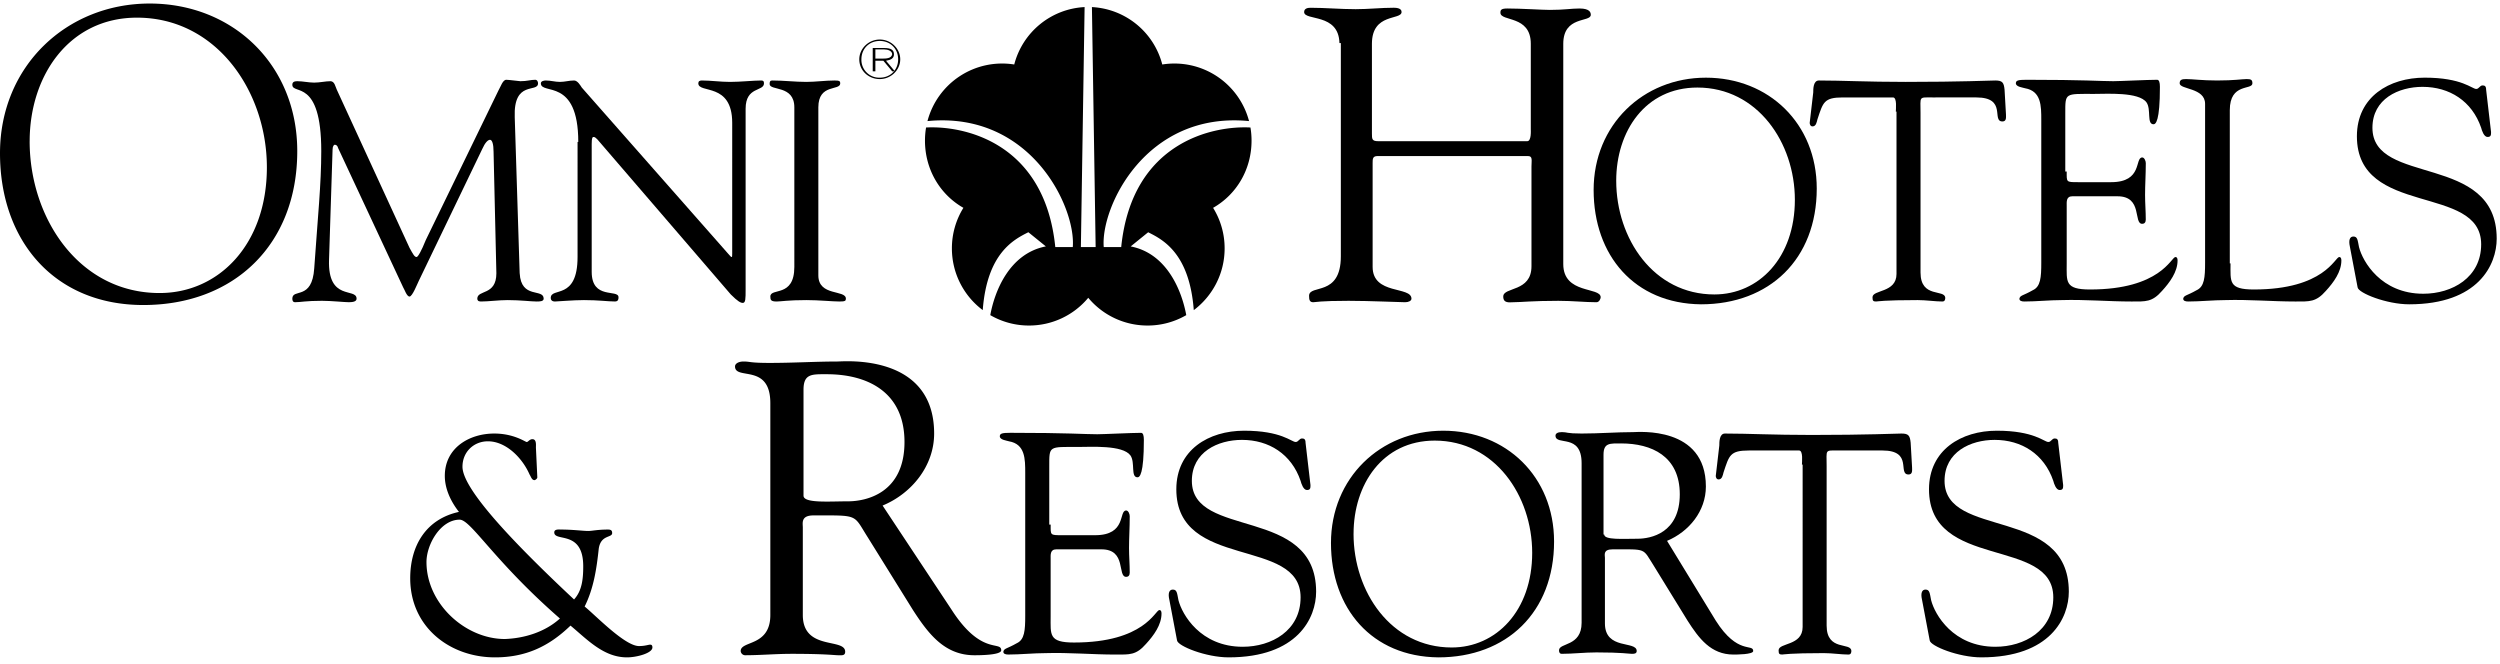
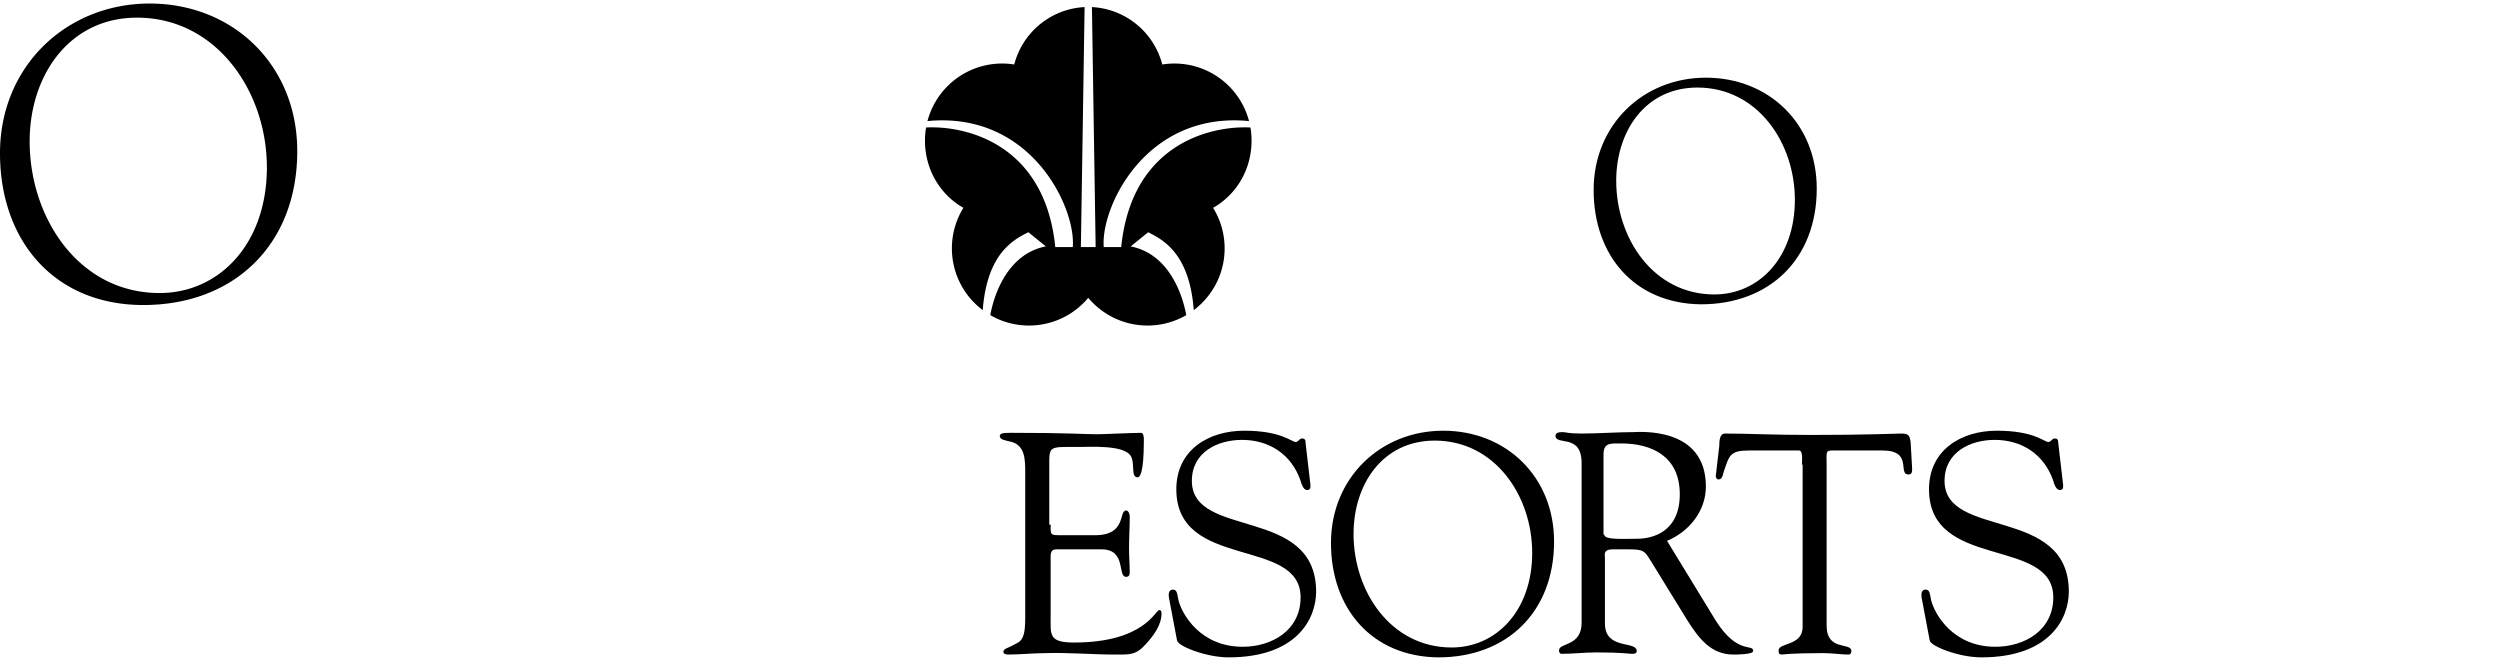
<svg xmlns="http://www.w3.org/2000/svg" width="113" height="30" viewBox="0 0 113 30">
  <g fill="#000" fill-rule="evenodd">
    <path fill-rule="nonzero" d="M0 6.926C0 3 3 .16 6.766.16s6.67 2.776 6.67 6.67c0 4.244-2.872 6.957-6.957 6.957C2.457 13.787 0 10.883 0 6.926m1.34-.543c0 3.479 2.234 6.862 5.873 6.862 2.68 0 4.85-2.202 4.85-5.681 0-3.415-2.265-6.766-5.872-6.766-3.063 0-4.85 2.617-4.85 5.585M49.523 11.166L49.355.32a3.47 3.47 0 0 1 3.18 2.595 3.488 3.488 0 0 1 3.922 2.558c-4.68-.455-6.714 3.913-6.568 5.693h.79c.485-4.78 4.197-5.493 5.841-5.403.034.193.05.392.05.595 0 1.301-.681 2.436-1.738 3.036.342.55.523 1.186.521 1.834 0 1.14-.548 2.153-1.394 2.79-.194-2.575-1.398-3.189-2.062-3.52l-.79.64c1.66.32 2.319 2.045 2.512 3.106a3.472 3.472 0 0 1-1.752.47 3.478 3.478 0 0 1-2.683-1.26h.01a3.477 3.477 0 0 1-2.682 1.26c-.615.001-1.22-.161-1.751-.47.192-1.06.851-2.785 2.512-3.107l-.791-.64c-.664.333-1.868.947-2.062 3.52a3.481 3.481 0 0 1-1.394-2.789 3.464 3.464 0 0 1 .52-1.834c-1.056-.599-1.737-1.735-1.737-3.036 0-.203.017-.402.05-.595 1.644-.09 5.357.623 5.84 5.403h.791c.147-1.781-1.887-6.148-6.568-5.693a3.488 3.488 0 0 1 3.922-2.558 3.468 3.468 0 0 1 3.18-2.595l-.168 10.847h.667z" />
-     <path d="M23.49 12.351c.063 1.18 1.084.67 1.084 1.149 0 .128-.191.128-.319.128-.255 0-.734-.064-1.308-.064-.415 0-.862.064-1.213.064-.128 0-.16-.064-.16-.128 0-.415.862-.128.862-1.149l-.127-5.49c0-.35-.064-.542-.16-.542s-.223.128-.351.415l-2.872 5.968c-.064.128-.288.702-.415.702-.128 0-.224-.319-.288-.415l-2.936-6.287c-.032-.128-.096-.16-.16-.16-.031 0-.095.064-.095.224l-.16 4.979c-.063 1.883 1.245 1.244 1.245 1.755 0 .128-.16.16-.351.16-.192 0-.798-.064-1.213-.064-.734 0-.957.064-1.213.064-.095 0-.127-.064-.127-.16 0-.479.893.096.99-1.372.159-2.298.318-3.798.318-5.298 0-3.32-1.308-2.521-1.308-3 0-.128.096-.16.223-.16.255 0 .51.064.766.064.255 0 .51-.064.734-.064.192 0 .224.256.287.383l3.288 7.15c.16.286.223.414.319.414.064 0 .223-.287.415-.766l3.287-6.766c.096-.16.191-.479.351-.479.128 0 .574.064.638.064.32 0 .447-.064.67-.064.096 0 .128.096.128.16 0 .447-1.117-.16-1.053 1.532l.223 7.053zM26.138 6.415c0-2.936-1.691-2.106-1.691-2.649 0-.096.127-.128.223-.128.224 0 .415.064.639.064.223 0 .414-.064.638-.064.16 0 .287.224.35.32l6.607 7.5c.096.095.128.159.16.159s.032-.032.032-.16V5.553c0-1.85-1.532-1.308-1.532-1.787 0-.096.064-.128.16-.128.414 0 .83.064 1.276.064.479 0 1.053-.064 1.404-.064.096 0 .128.032.128.128 0 .383-.83.128-.83 1.149v8.17c0 .415 0 .606-.128.606-.095 0-.223-.063-.542-.382l-5.904-6.862c-.032-.032-.192-.256-.288-.256-.063 0-.095.032-.095.32v5.776c0 1.277 1.212.766 1.212 1.15 0 .063 0 .19-.16.19-.318 0-.733-.063-1.403-.063-.48 0-1.213.064-1.309.064-.16 0-.191-.096-.191-.16 0-.51 1.212.128 1.212-1.851V6.415h.032zM35.904 4.851c0-1.021-1.117-.734-1.117-1.053 0-.128.032-.16.128-.16.51 0 1.021.064 1.532.064.415 0 .862-.064 1.276-.064.224 0 .256.032.256.128 0 .351-.99 0-.99 1.085v7.596c0 .957 1.245.638 1.245 1.053 0 .096-.032.128-.287.128-.32 0-.926-.064-1.5-.064-.83 0-1.15.064-1.34.064-.256 0-.288-.064-.288-.224 0-.415 1.085.064 1.085-1.34V4.85zM60.543 1.947C60.51.574 58.947.957 58.947.543c0-.16.16-.192.287-.192.67 0 1.34.064 2.043.064C61.85.415 62.426.35 63 .35c.32 0 .351.128.351.192 0 .383-1.34.031-1.34 1.436v4.053c0 .255 0 .351.287.351h6.734c.191 0 .16-.479.16-.543V1.98c0-1.309-1.373-.99-1.373-1.405 0-.127.032-.191.32-.191.606 0 1.563.064 1.914.064.67 0 .958-.064 1.34-.064.48 0 .511.191.511.287 0 .351-1.244.032-1.244 1.309v9.957c0 1.373 1.691 1.021 1.691 1.5 0 .064-.064.224-.191.224-.511 0-1.086-.064-1.724-.064-1.18 0-1.691.064-2.042.064-.16 0-.447.063-.447-.256 0-.447 1.276-.191 1.276-1.372v-4.5c0-.287.064-.479-.16-.479h-6.797c-.223 0-.223.128-.223.32v4.69c0 1.277 1.755.863 1.755 1.437 0 .096-.128.16-.287.16-.256 0-1.596-.064-2.554-.064-1.308 0-1.5.064-1.595.064-.16 0-.192-.096-.192-.288 0-.542 1.436.064 1.436-1.787V1.947h-.063z" />
    <path fill-rule="nonzero" d="M72.032 8.585c0-2.936 2.234-5.074 5.074-5.074s5.011 2.074 5.011 5.01c0 3.192-2.138 5.234-5.234 5.234-3-.032-4.851-2.202-4.851-5.17m1.021-.415c0 2.617 1.692 5.139 4.436 5.139 2.011 0 3.639-1.66 3.639-4.277 0-2.585-1.692-5.075-4.405-5.075-2.361 0-3.67 1.98-3.67 4.213" />
-     <path d="M85.691 5.043c0-.096.064-.639-.127-.639h-2.266c-.862 0-.894.224-1.15.99-.031.127-.063.319-.222.319-.096 0-.128-.096-.128-.16l.16-1.372c0-.16 0-.543.255-.543 1.085 0 2.138.064 3.925.064 2.522 0 3.798-.064 4.053-.064.32 0 .383.096.415.415l.064 1.117c0 .128.032.32-.16.32-.51 0 .224-1.086-1.18-1.086H87.35c-.638 0-.542-.064-.542.702v7.213c0 1.181 1.117.734 1.117 1.15 0 .031 0 .159-.128.159-.32 0-.734-.064-1.117-.064-1.564 0-1.82.064-1.883.064-.128 0-.16-.032-.16-.192 0-.35 1.085-.191 1.085-1.053v-7.34h-.032zM93.415 7.755c0 .479-.032.479.51.479h1.5c1.437 0 1.054-1.117 1.405-1.117.096 0 .16.16.16.255 0 .511-.033.99-.033 1.437 0 .382.032.734.032 1.117 0 .127-.063.191-.16.191-.414 0 .033-1.245-1.116-1.245H93.67c-.287 0-.255.256-.255.447v2.585c0 .83-.096 1.181 1.053 1.181 3.192 0 3.67-1.468 3.862-1.468.096 0 .096.128.096.16 0 .51-.352.989-.703 1.372-.446.51-.734.479-1.372.479-1.053 0-2.106-.096-3.16-.064-.542 0-1.148.064-1.691.064-.128 0-.223-.032-.223-.128.032-.16.16-.128.606-.383.351-.16.383-.574.383-1.245V5.426c0-.639 0-1.309-.734-1.437-.096-.032-.415-.063-.415-.223 0-.128.096-.16.479-.16 2.617 0 3.35.064 3.925.064.288 0 1.564-.064 1.979-.064.096 0 .128.128.128.32 0 1.563-.192 1.691-.288 1.691-.319 0-.095-.67-.319-.99-.35-.478-1.787-.382-2.361-.382-1.34 0-1.309-.064-1.309.893v2.617h.064zM100.82 11.904c0 .83-.097 1.181 1.052 1.181 3.192 0 3.67-1.468 3.862-1.468.096 0 .096.128.096.16 0 .51-.351.989-.702 1.372-.447.51-.734.479-1.373.479-1.053 0-2.106-.096-3.16-.064-.542 0-1.148.064-1.69.064-.128 0-.224-.032-.224-.128.032-.16.16-.128.606-.383.351-.16.383-.574.383-1.245v-7.18c0-.735-1.149-.639-1.149-.926 0-.16.096-.192.288-.192.287 0 .734.064 1.404.064.798 0 1.117-.064 1.34-.064.192 0 .256.032.256.192 0 .32-1.022-.032-1.022 1.213v6.925h.032zM106.213 11.138c-.064-.287 0-.447.16-.447.19 0 .19.16.255.48.16.638.989 2.106 2.904 2.106 1.308 0 2.617-.734 2.617-2.234 0-2.745-5.617-1.213-5.617-4.883 0-1.788 1.468-2.65 3.064-2.65 1.691 0 2.138.511 2.33.511.127 0 .16-.16.287-.16.096 0 .16.033.16.192l.223 1.915c0 .128 0 .223-.16.223s-.255-.287-.287-.414c-.415-1.213-1.436-1.851-2.649-1.851-1.085 0-2.266.542-2.266 1.85 0 2.65 5.617 1.118 5.617 5.011 0 1.181-.83 2.968-3.957 2.968-1.022 0-2.298-.51-2.33-.766l-.351-1.85z" />
    <g fill-rule="nonzero">
-       <path d="M24.287 21.574c0 .064-.096.128-.127.128-.128 0-.16-.16-.224-.255-.319-.734-1.053-1.5-1.883-1.5-.638 0-1.149.479-1.149 1.149 0 .957 2.043 3.191 5.043 6 .35-.383.415-.894.415-1.5 0-1.66-1.309-1.085-1.309-1.532 0-.16.224-.128.32-.128.51 0 .989.064 1.212.064.192 0 .415-.064.894-.064.127 0 .191.032.191.16 0 .223-.51.064-.606.702-.096.893-.224 1.787-.638 2.617.51.415 1.819 1.787 2.457 1.787.287 0 .415-.064.51-.064.096 0 .096.096.096.128 0 .255-.702.447-1.149.447-1.053 0-1.787-.798-2.553-1.436-.99.957-2.042 1.436-3.415 1.436-2.042 0-3.83-1.373-3.83-3.575 0-1.5.735-2.68 2.203-3-.351-.447-.639-1.021-.639-1.627 0-1.277 1.117-1.915 2.234-1.915.894 0 1.405.383 1.469.383.063 0 .127-.128.255-.128.191 0 .16.255.16.383l.063 1.34zm1.022 6.383c-2.969-2.585-4.022-4.468-4.532-4.468-.862 0-1.5 1.117-1.5 1.915 0 1.883 1.755 3.479 3.542 3.479.894-.032 1.82-.32 2.49-.926zM43.021 27.574c1.34 2.075 2.234 1.373 2.234 1.82 0 .223-1.021.223-1.212.223-1.34 0-2.075-.957-2.777-2.043l-2.043-3.287c-.67-1.053-.383-.99-2.457-.99-.575 0-.479.352-.479.543v3.958c0 1.628 1.915 1.021 1.915 1.66 0 .19-.16.159-.319.159-.16 0-.574-.064-2.106-.064-.703 0-1.405.064-2.107.064a.206.206 0 0 1-.191-.191c0-.48 1.34-.192 1.34-1.628v-9.575c0-1.819-1.596-1.02-1.596-1.66 0-.127.16-.223.383-.223.32 0 .256.064 1.181.064 1.085 0 2.107-.064 3.064-.064.287 0 4.372-.383 4.372 3.256 0 1.468-1.02 2.713-2.33 3.255l3.128 4.723zm-6.702-5.17c0 .351 1.15.256 2.01.256.799 0 2.554-.351 2.554-2.681 0-2.298-1.723-3.064-3.51-3.064-.67 0-1.054-.032-1.054.702v4.787z" />
-     </g>
+       </g>
    <g>
      <path d="M47.49 23.713c0 .478-.033.478.51.478h1.5c1.436 0 1.053-1.117 1.404-1.117.096 0 .16.16.16.256 0 .51-.032.99-.032 1.436 0 .383.032.734.032 1.117 0 .128-.064.191-.16.191-.415 0 .032-1.244-1.117-1.244h-2.042c-.288 0-.256.255-.256.447v2.585c0 .83-.095 1.18 1.054 1.18 3.191 0 3.67-1.468 3.861-1.468.096 0 .096.128.096.16 0 .51-.351.99-.702 1.372-.447.511-.734.48-1.372.48-1.054 0-2.107-.097-3.16-.065-.543 0-1.149.064-1.692.064-.127 0-.223-.032-.223-.128.032-.16.16-.127.606-.383.352-.16.383-.574.383-1.244v-6.447c0-.638 0-1.309-.734-1.436-.095-.032-.415-.064-.415-.224 0-.127.096-.16.48-.16 2.616 0 3.35.065 3.925.065.287 0 1.564-.064 1.978-.064.096 0 .128.127.128.319 0 1.564-.191 1.691-.287 1.691-.32 0-.096-.67-.32-.989-.35-.479-1.786-.383-2.361-.383-1.34 0-1.308-.064-1.308.894v2.617h.063zM52.851 27.096c-.064-.287 0-.447.16-.447.191 0 .191.16.255.479.16.638.99 2.106 2.904 2.106 1.309 0 2.617-.734 2.617-2.234 0-2.745-5.617-1.213-5.617-4.883 0-1.787 1.468-2.649 3.064-2.649 1.692 0 2.138.51 2.33.51.127 0 .16-.159.287-.159.096 0 .16.032.16.192l.223 1.915c0 .127 0 .223-.16.223s-.255-.287-.287-.415c-.415-1.213-1.436-1.851-2.649-1.851-1.085 0-2.266.543-2.266 1.851 0 2.649 5.617 1.117 5.617 5.01 0 1.182-.83 2.969-3.957 2.969-1.021 0-2.298-.51-2.33-.766l-.35-1.851z" />
      <path fill-rule="nonzero" d="M60.16 24.543c0-2.937 2.234-5.075 5.074-5.075s5.01 2.075 5.01 5.01c0 3.192-2.138 5.235-5.233 5.235-3-.032-4.851-2.202-4.851-5.17m1.02-.415c0 2.617 1.692 5.138 4.437 5.138 2.01 0 3.638-1.66 3.638-4.277 0-2.585-1.691-5.074-4.404-5.074-2.362 0-3.67 1.979-3.67 4.213M77.553 28.053c.99 1.564 1.692 1.021 1.692 1.373 0 .16-.766.16-.894.16-1.021 0-1.564-.735-2.074-1.533l-1.532-2.49c-.511-.797-.288-.733-1.851-.733-.447 0-.351.255-.351.383v2.968c0 1.213 1.436.766 1.436 1.245 0 .127-.128.127-.224.127-.127 0-.446-.064-1.595-.064-.543 0-1.054.064-1.564.064-.096 0-.128-.064-.128-.16 0-.35 1.021-.159 1.021-1.244v-7.213c0-1.372-1.18-.766-1.18-1.245 0-.095.095-.16.287-.16.255 0 .191.065.893.065.798 0 1.596-.064 2.33-.064.224 0 3.287-.287 3.287 2.457 0 1.117-.766 2.043-1.755 2.458l2.202 3.606zm-5.042-3.893c0 .255.861.191 1.5.191.606 0 1.915-.255 1.915-2.01 0-1.724-1.277-2.298-2.65-2.298-.51 0-.797-.032-.797.51v3.607h.032z" />
      <path d="M81.447 21c0-.096.064-.638-.128-.638h-2.266c-.862 0-.893.223-1.149.99-.032.127-.064.318-.223.318-.096 0-.128-.096-.128-.16l.16-1.372c0-.16 0-.542.255-.542 1.085 0 2.138.064 3.926.064 2.52 0 3.797-.064 4.053-.064.319 0 .383.095.415.415l.064 1.117c0 .127.031.319-.16.319-.51 0 .223-1.085-1.18-1.085h-1.98c-.638 0-.542-.064-.542.702v7.213c0 1.18 1.117.734 1.117 1.149 0 .031 0 .16-.128.16-.319 0-.734-.065-1.117-.065-1.564 0-1.819.064-1.883.064-.127 0-.16-.032-.16-.191 0-.351 1.086-.192 1.086-1.054V21h-.032zM86.872 27.096c-.063-.287 0-.447.16-.447.191 0 .191.16.255.479.16.638.99 2.106 2.904 2.106 1.309 0 2.618-.734 2.618-2.234 0-2.745-5.618-1.213-5.618-4.883 0-1.787 1.469-2.649 3.064-2.649 1.692 0 2.139.51 2.33.51.128 0 .16-.159.287-.159.096 0 .16.032.16.192l.223 1.915c0 .127 0 .223-.16.223-.159 0-.255-.287-.286-.415-.415-1.213-1.437-1.851-2.65-1.851-1.085 0-2.265.543-2.265 1.851 0 2.649 5.617 1.117 5.617 5.01 0 1.182-.83 2.969-3.958 2.969-1.021 0-2.298-.51-2.33-.766l-.35-1.851z" />
-       <path fill-rule="nonzero" d="M39.766 1.787c-.51 0-.926.415-.926.894 0 .51.415.893.926.893.51 0 .925-.414.925-.893 0-.479-.414-.894-.925-.894m0 1.724a.805.805 0 0 1-.83-.83c0-.479.351-.83.83-.83s.83.351.83.83-.351.83-.83.83" />
-       <path fill-rule="nonzero" d="M40.047 2.745c.2-.032.36-.096.36-.288 0-.191-.12-.287-.44-.287h-.52v1.053h.12v-.478h.36l.4.478h.12l-.4-.478zm-.2-.096h-.28v-.415h.4c.16 0 .36.064.36.223-.04.192-.28.192-.48.192z" />
    </g>
  </g>
</svg>